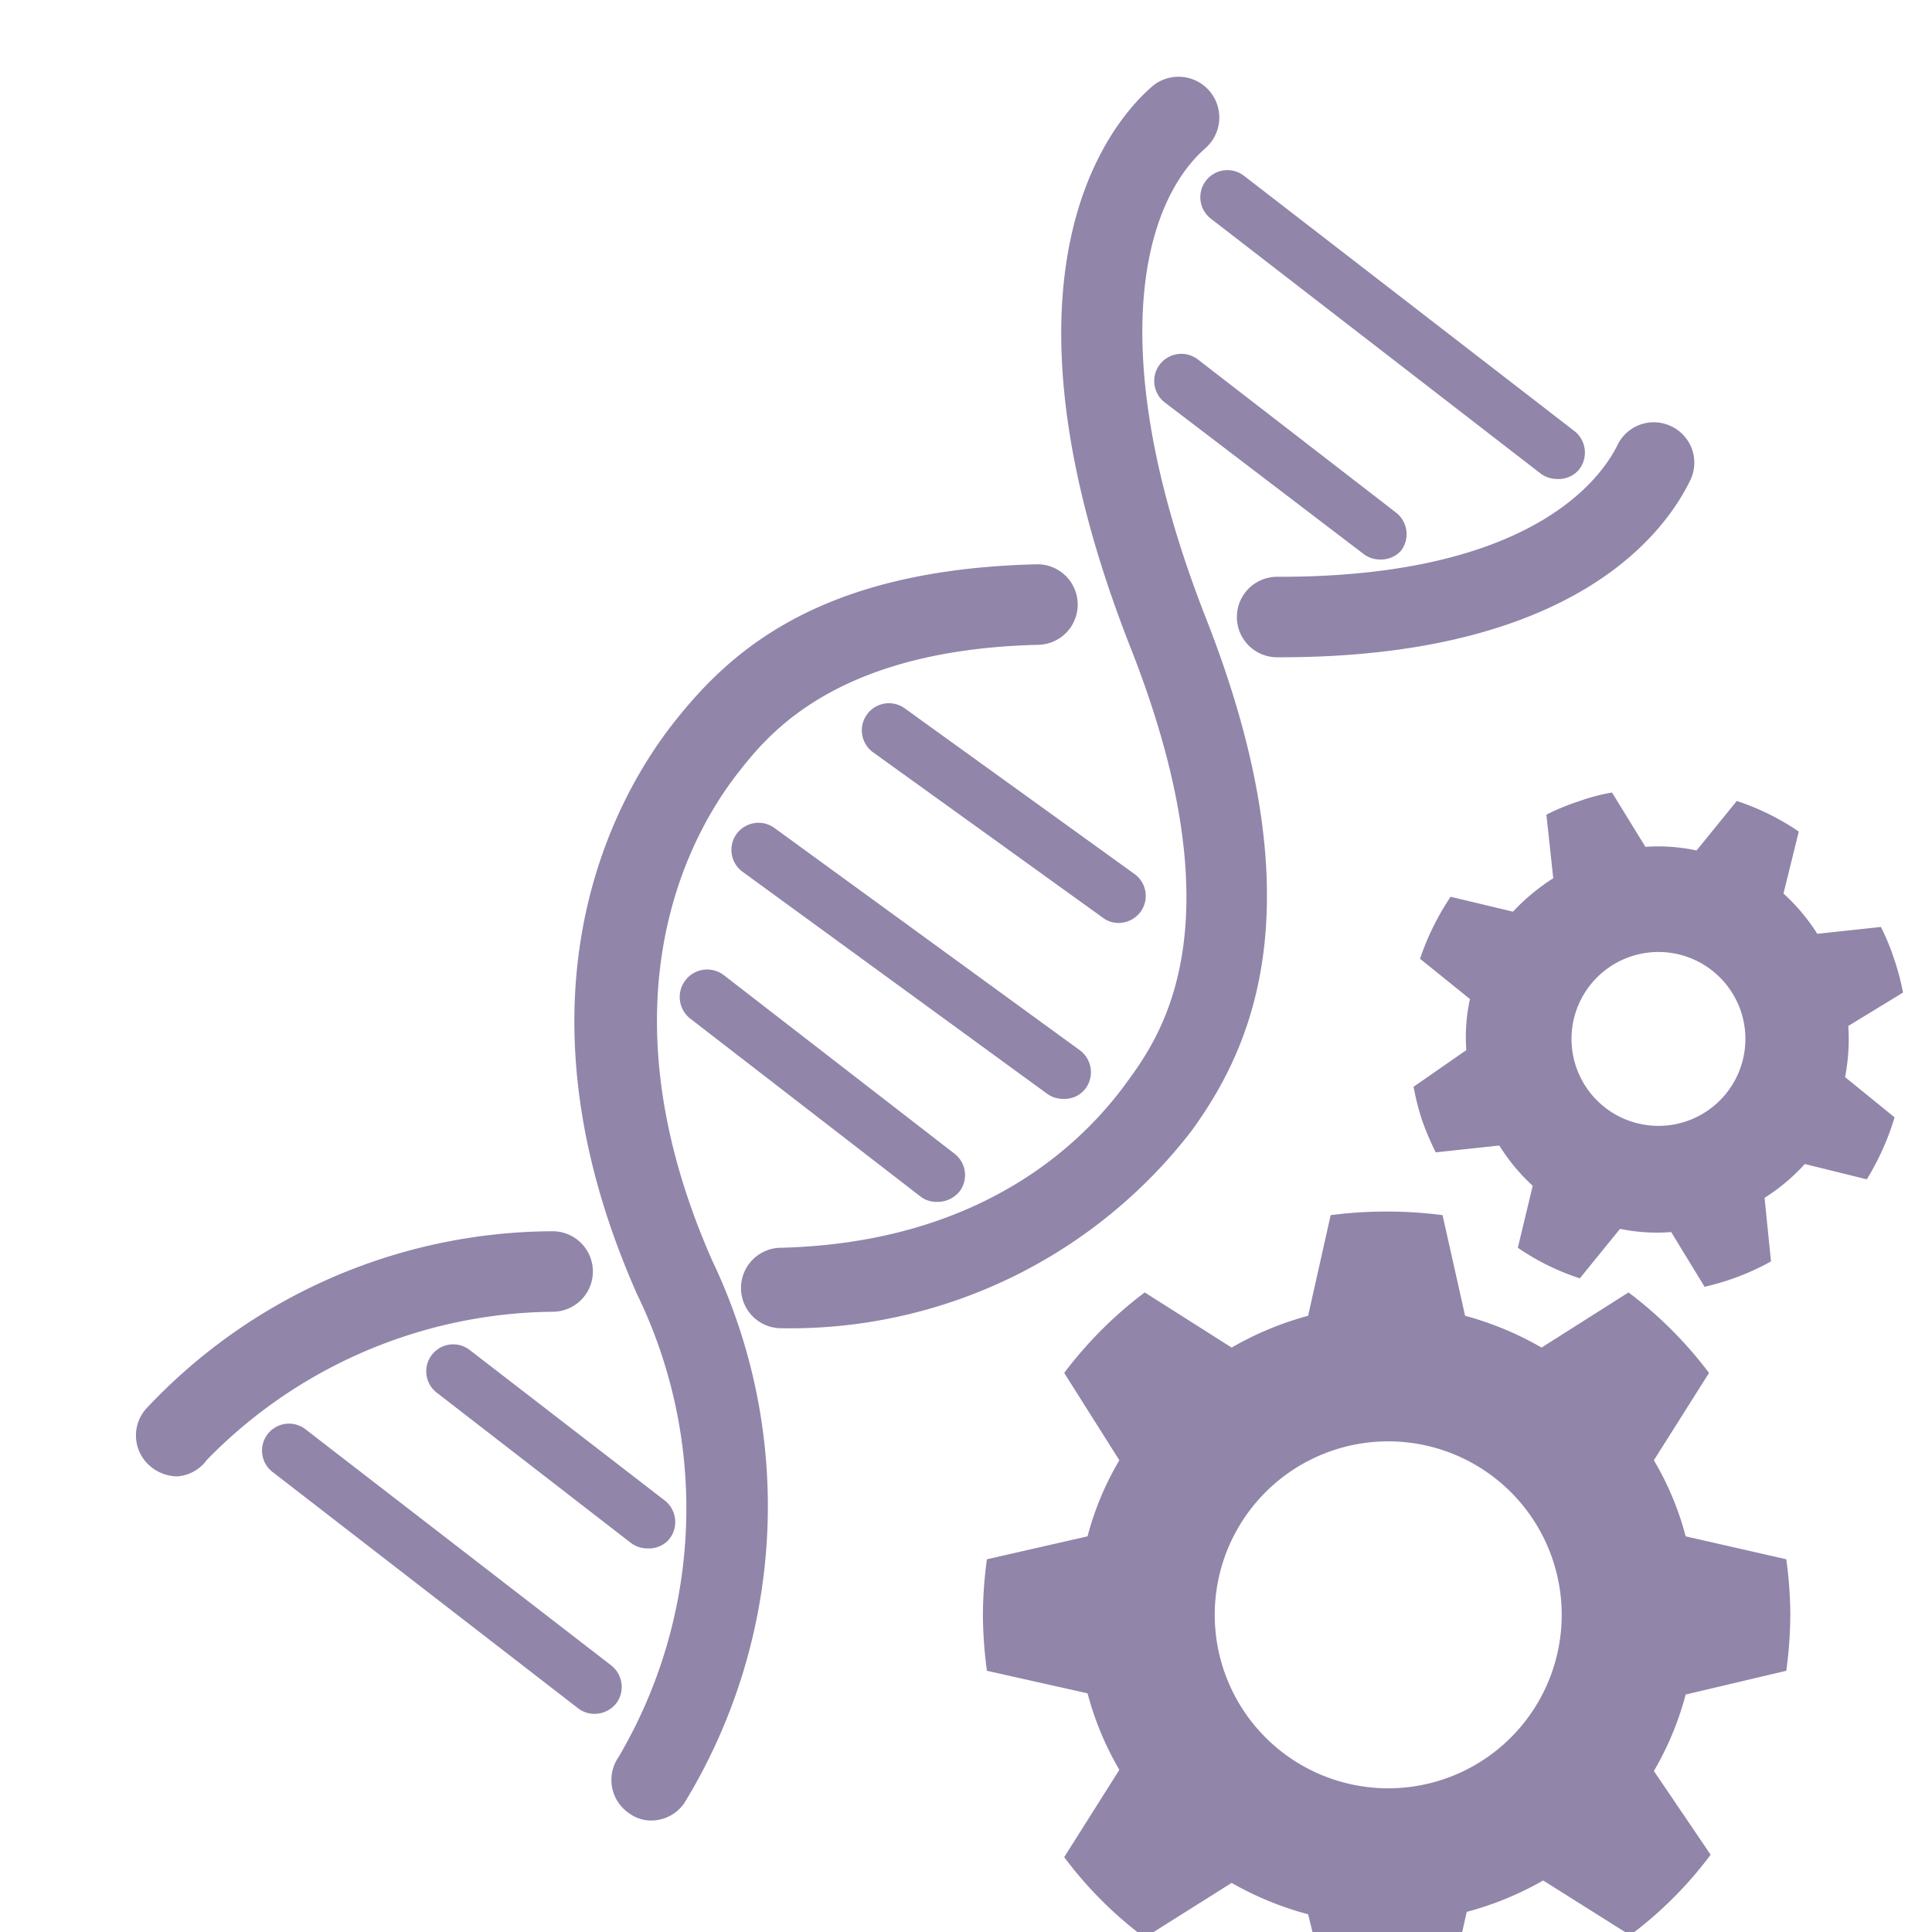
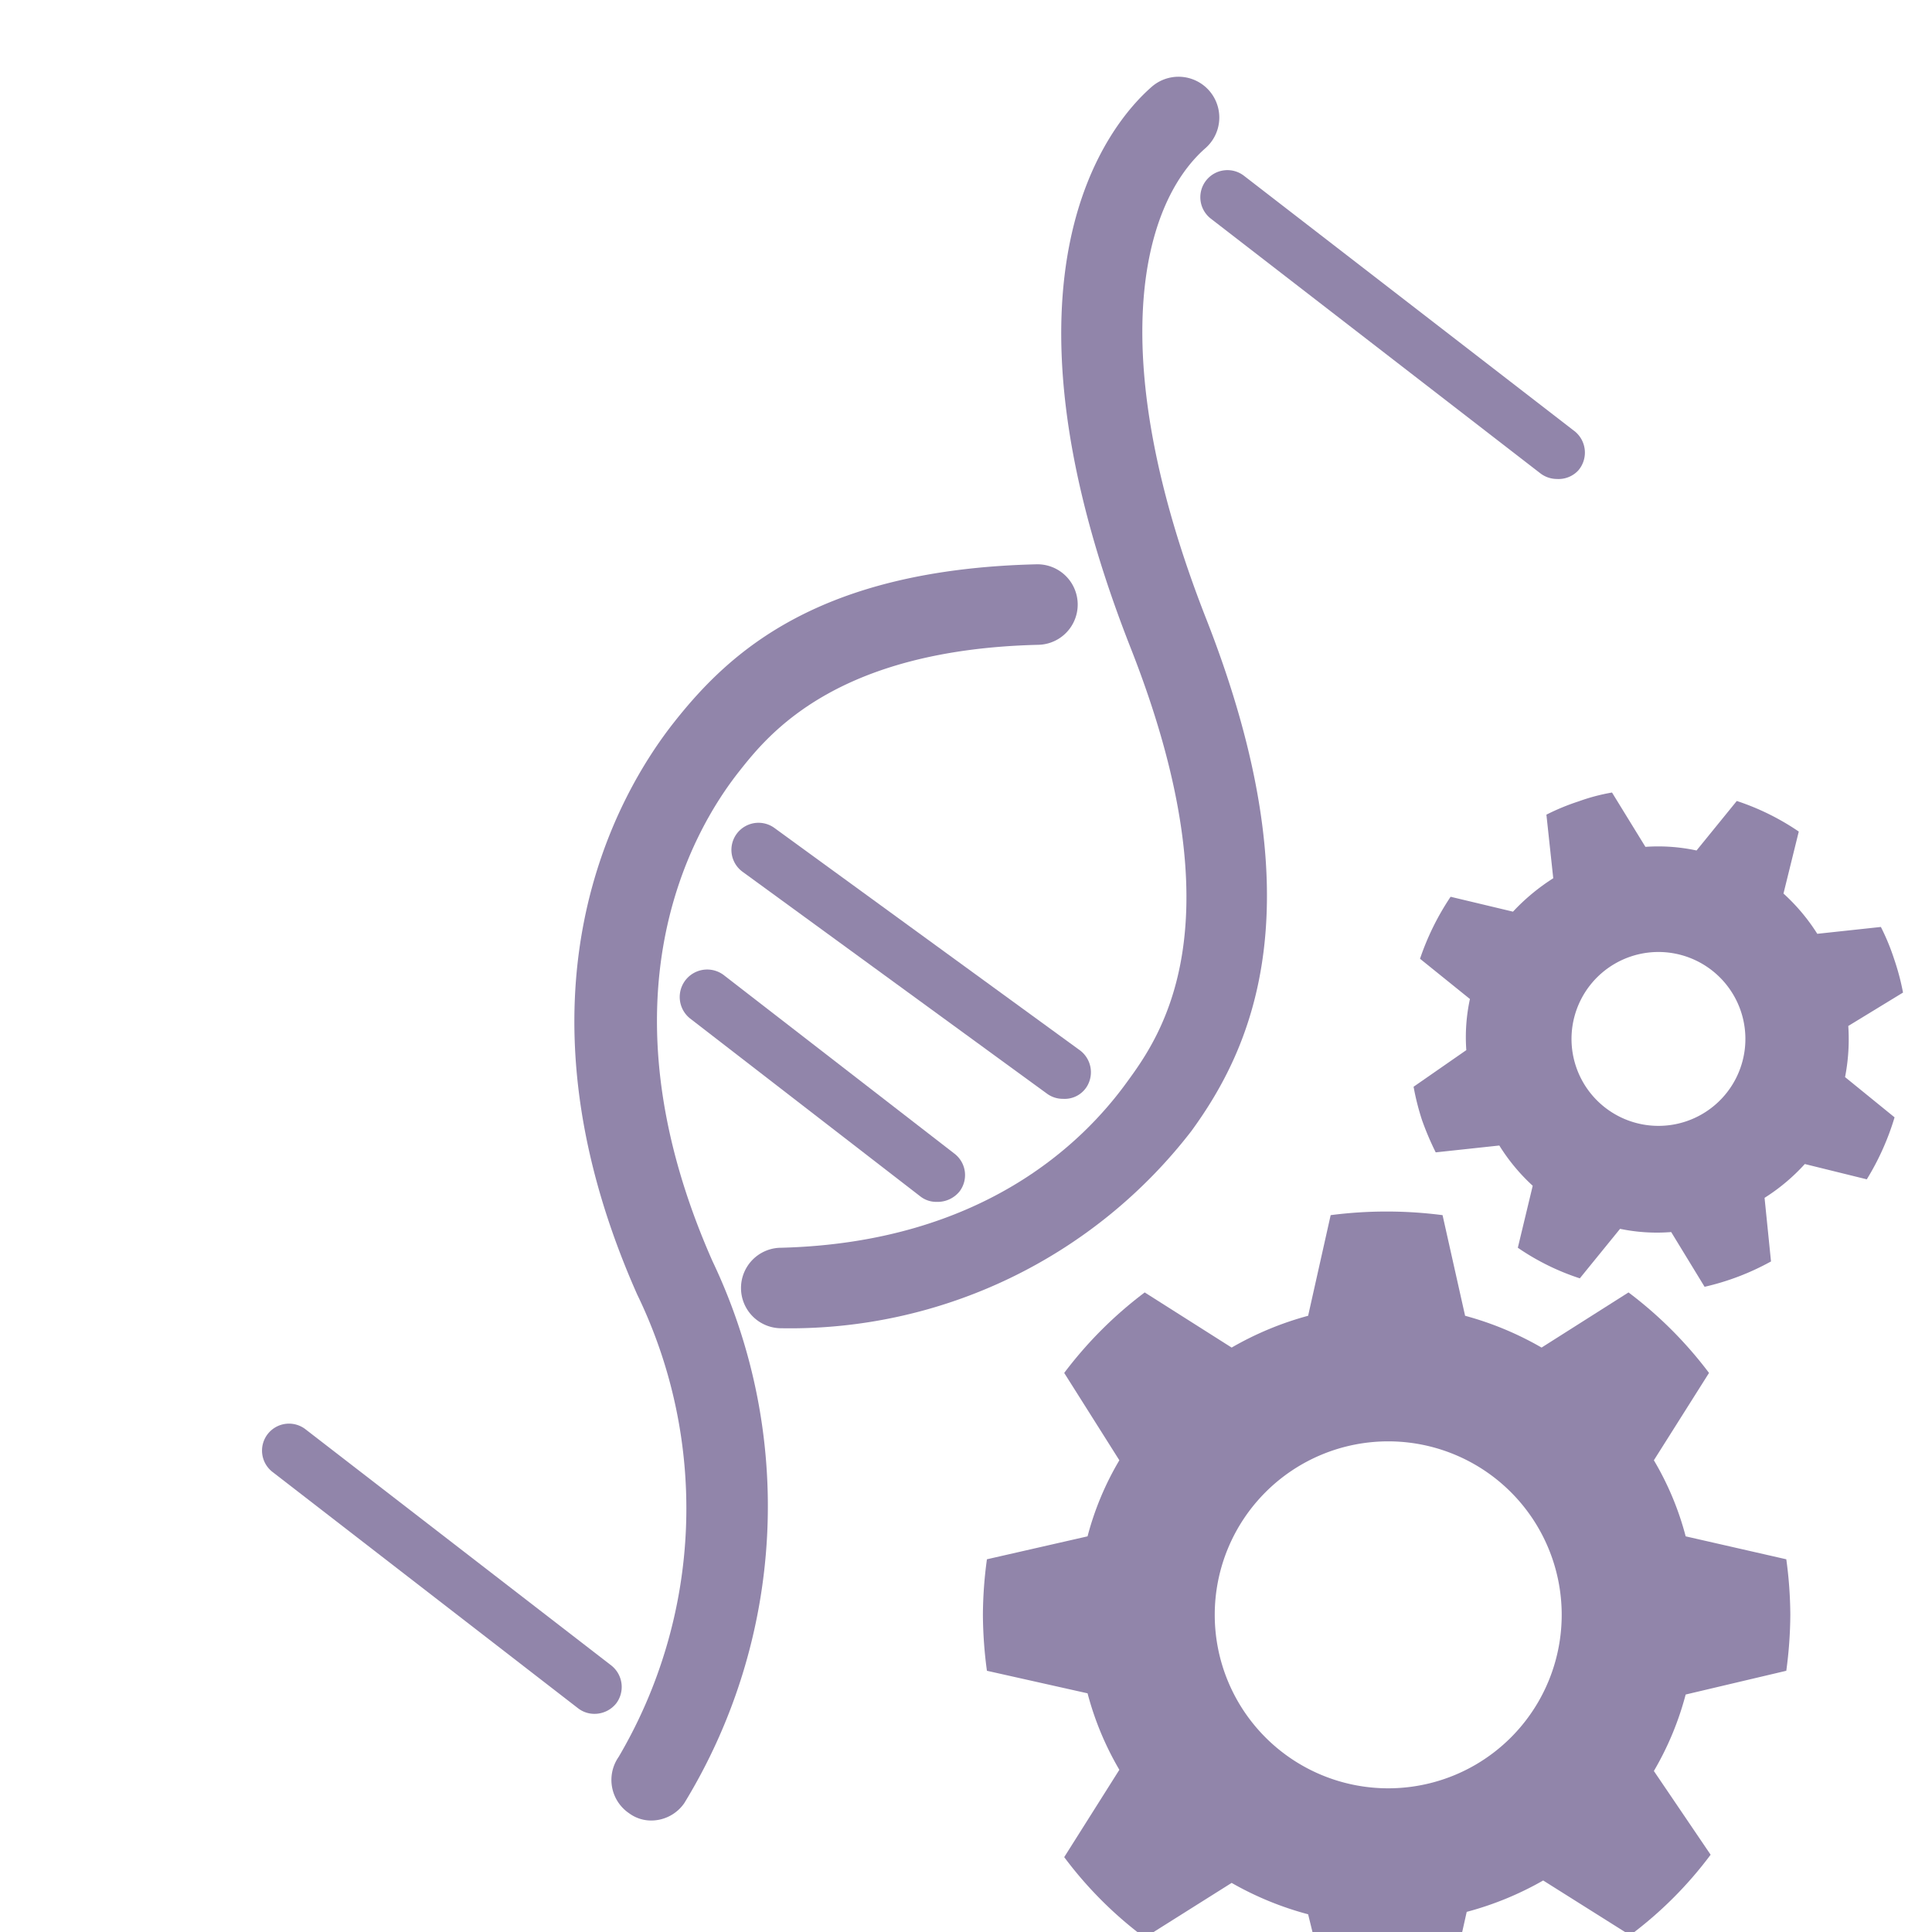
<svg xmlns="http://www.w3.org/2000/svg" version="1.1" id="Layer_1" x="0px" y="0px" viewBox="0 0 48 48" style="enable-background:new 0 0 48 48;" xml:space="preserve">
  <defs>
    <style>.cls-1{fill:#9185aa;}</style>
  </defs>
  <g id="Icons">
    <path class="cls-1" d="M19.41,33a1,1,0,0,1,0-2c5-.13,7.5-2.62,8.57-4.09.85-1.16,2.84-3.9.1-10.84-3.64-9.28-.51-13,.53-13.91a1,1,0,0,1,1.34,1.52c-1.64,1.44-2.5,5.25,0,11.65,2.82,7.15,1.15,10.71-.35,12.77A12.59,12.59,0,0,1,19.43,33Z" />
-     <path class="cls-1" d="M4.41,36.68a1.05,1.05,0,0,1-.65-.23A1,1,0,0,1,3.63,35a13.9,13.9,0,0,1,10.1-4.41,1,1,0,0,1,1,1,1,1,0,0,1-1,1,12.17,12.17,0,0,0-8.59,3.68A1,1,0,0,1,4.41,36.68Z" />
-     <path class="cls-1" d="M31.8,16.33h-.07a1,1,0,0,1,0-2h.07c6.32,0,8-2.5,8.38-3.26a1,1,0,0,1,1.34-.48A1,1,0,0,1,42,11.92C41.36,13.25,39.09,16.33,31.8,16.33Z" />
    <path class="cls-1" d="M16.2,45.23a.92.92,0,0,1-.57-.18,1,1,0,0,1-.26-1.4h0a12.17,12.17,0,0,0,.46-11.49c-3.35-7.55-.47-12.46.92-14.22s3.6-3.79,9-3.92a1,1,0,0,1,.05,2c-5.05.12-6.72,2.24-7.44,3.15-1.16,1.47-3.56,5.6-.66,12.16A14.15,14.15,0,0,1,17,44.8,1,1,0,0,1,16.2,45.23Z" />
    <path class="cls-1" d="M38.68,11.9a.68.68,0,0,1-.41-.14L30.08,5.43a.67.67,0,1,1,.83-1.06l8.18,6.32a.68.68,0,0,1,.12,1A.67.67,0,0,1,38.68,11.9Z" />
    <path class="cls-1" d="M14.77,42.58a.66.66,0,0,1-.41-.14L6.77,36.57a.67.67,0,0,1,.82-1.06l7.6,5.87a.68.68,0,0,1,.12.94A.69.69,0,0,1,14.77,42.58Z" />
-     <path class="cls-1" d="M34.27,13.9a.67.67,0,0,1-.41-.15L28.94,10a.67.67,0,0,1,.82-1.07l4.93,3.81a.68.68,0,0,1,.12.94A.67.67,0,0,1,34.27,13.9Z" />
-     <path class="cls-1" d="M16.08,38.47a.68.68,0,0,1-.41-.14L10.85,34.6a.67.67,0,1,1,.82-1.06l4.82,3.72a.68.68,0,0,1,.12,1A.67.67,0,0,1,16.08,38.47Z" />
-     <path class="cls-1" d="M27.79,22.93a.63.63,0,0,1-.39-.13l-5.71-4.11a.67.67,0,0,1,.79-1.09l5.7,4.11a.67.67,0,0,1,.16.94A.68.68,0,0,1,27.79,22.93Z" />
    <path class="cls-1" d="M26.41,27.3a.66.66,0,0,1-.4-.13l-7.56-5.51a.67.67,0,0,1,.79-1.09l7.57,5.51A.68.68,0,0,1,27,27,.65.65,0,0,1,26.41,27.3Z" />
    <path class="cls-1" d="M23.27,29.86a.64.64,0,0,1-.41-.14L17.14,25.3A.67.67,0,1,1,18,24.24l5.71,4.42a.67.67,0,0,1,.13.94A.7.7,0,0,1,23.27,29.86Z" />
    <path class="cls-1" d="M44.38,41.51a10.7,10.7,0,0,0,.1-1.39,10.42,10.42,0,0,0-.1-1.38l-2.5-.57a7.34,7.34,0,0,0-.79-1.89l1.37-2.17a10.11,10.11,0,0,0-2-2l-2.16,1.37a7.94,7.94,0,0,0-1.9-.79l-.56-2.5a10.78,10.78,0,0,0-2.78,0l-.56,2.5a7.94,7.94,0,0,0-1.9.79l-2.16-1.37a10.11,10.11,0,0,0-2,2l1.37,2.17a7.34,7.34,0,0,0-.79,1.89l-2.5.57a10.42,10.42,0,0,0-.1,1.38,10.7,10.7,0,0,0,.1,1.39l2.5.56a7.55,7.55,0,0,0,.79,1.9l-1.37,2.17a9.79,9.79,0,0,0,2,2l2.16-1.36a7.92,7.92,0,0,0,1.9.78L33.1,50a9.71,9.71,0,0,0,2.78,0l.56-2.5a7.92,7.92,0,0,0,1.9-.78l2.16,1.36a9.79,9.79,0,0,0,2-2L41.09,44a7.55,7.55,0,0,0,.79-1.9Zm-9.89,2.92a4.31,4.31,0,1,1,4.31-4.31A4.31,4.31,0,0,1,34.49,44.43Z" />
    <path class="cls-1" d="M47.07,27.76l-1.23-1a4.91,4.91,0,0,0,.08-1.27l1.36-.83a6,6,0,0,0-.22-.83,5.6,5.6,0,0,0-.33-.8l-1.58.17a4.83,4.83,0,0,0-.84-1l.38-1.54a6.13,6.13,0,0,0-1.54-.76l-1,1.23a4.51,4.51,0,0,0-1.27-.09l-.83-1.35a4.84,4.84,0,0,0-.83.22,5.6,5.6,0,0,0-.8.33l.17,1.58a5.12,5.12,0,0,0-1,.83l-1.55-.37a6.49,6.49,0,0,0-.76,1.54l1.24,1a4.48,4.48,0,0,0-.09,1.27L35.12,27a6.31,6.31,0,0,0,.21.83,7.11,7.11,0,0,0,.34.8l1.58-.17a4.78,4.78,0,0,0,.83,1l-.37,1.54a6,6,0,0,0,1.54.76l1-1.23a4.48,4.48,0,0,0,1.27.08l.83,1.36A6.28,6.28,0,0,0,44,31.34l-.16-1.58a4.83,4.83,0,0,0,1-.84l1.54.38A6.49,6.49,0,0,0,47.07,27.76Zm-5.18.1a2.16,2.16,0,1,1,1.36-2.74A2.16,2.16,0,0,1,41.89,27.86Z" />
  </g>
</svg>